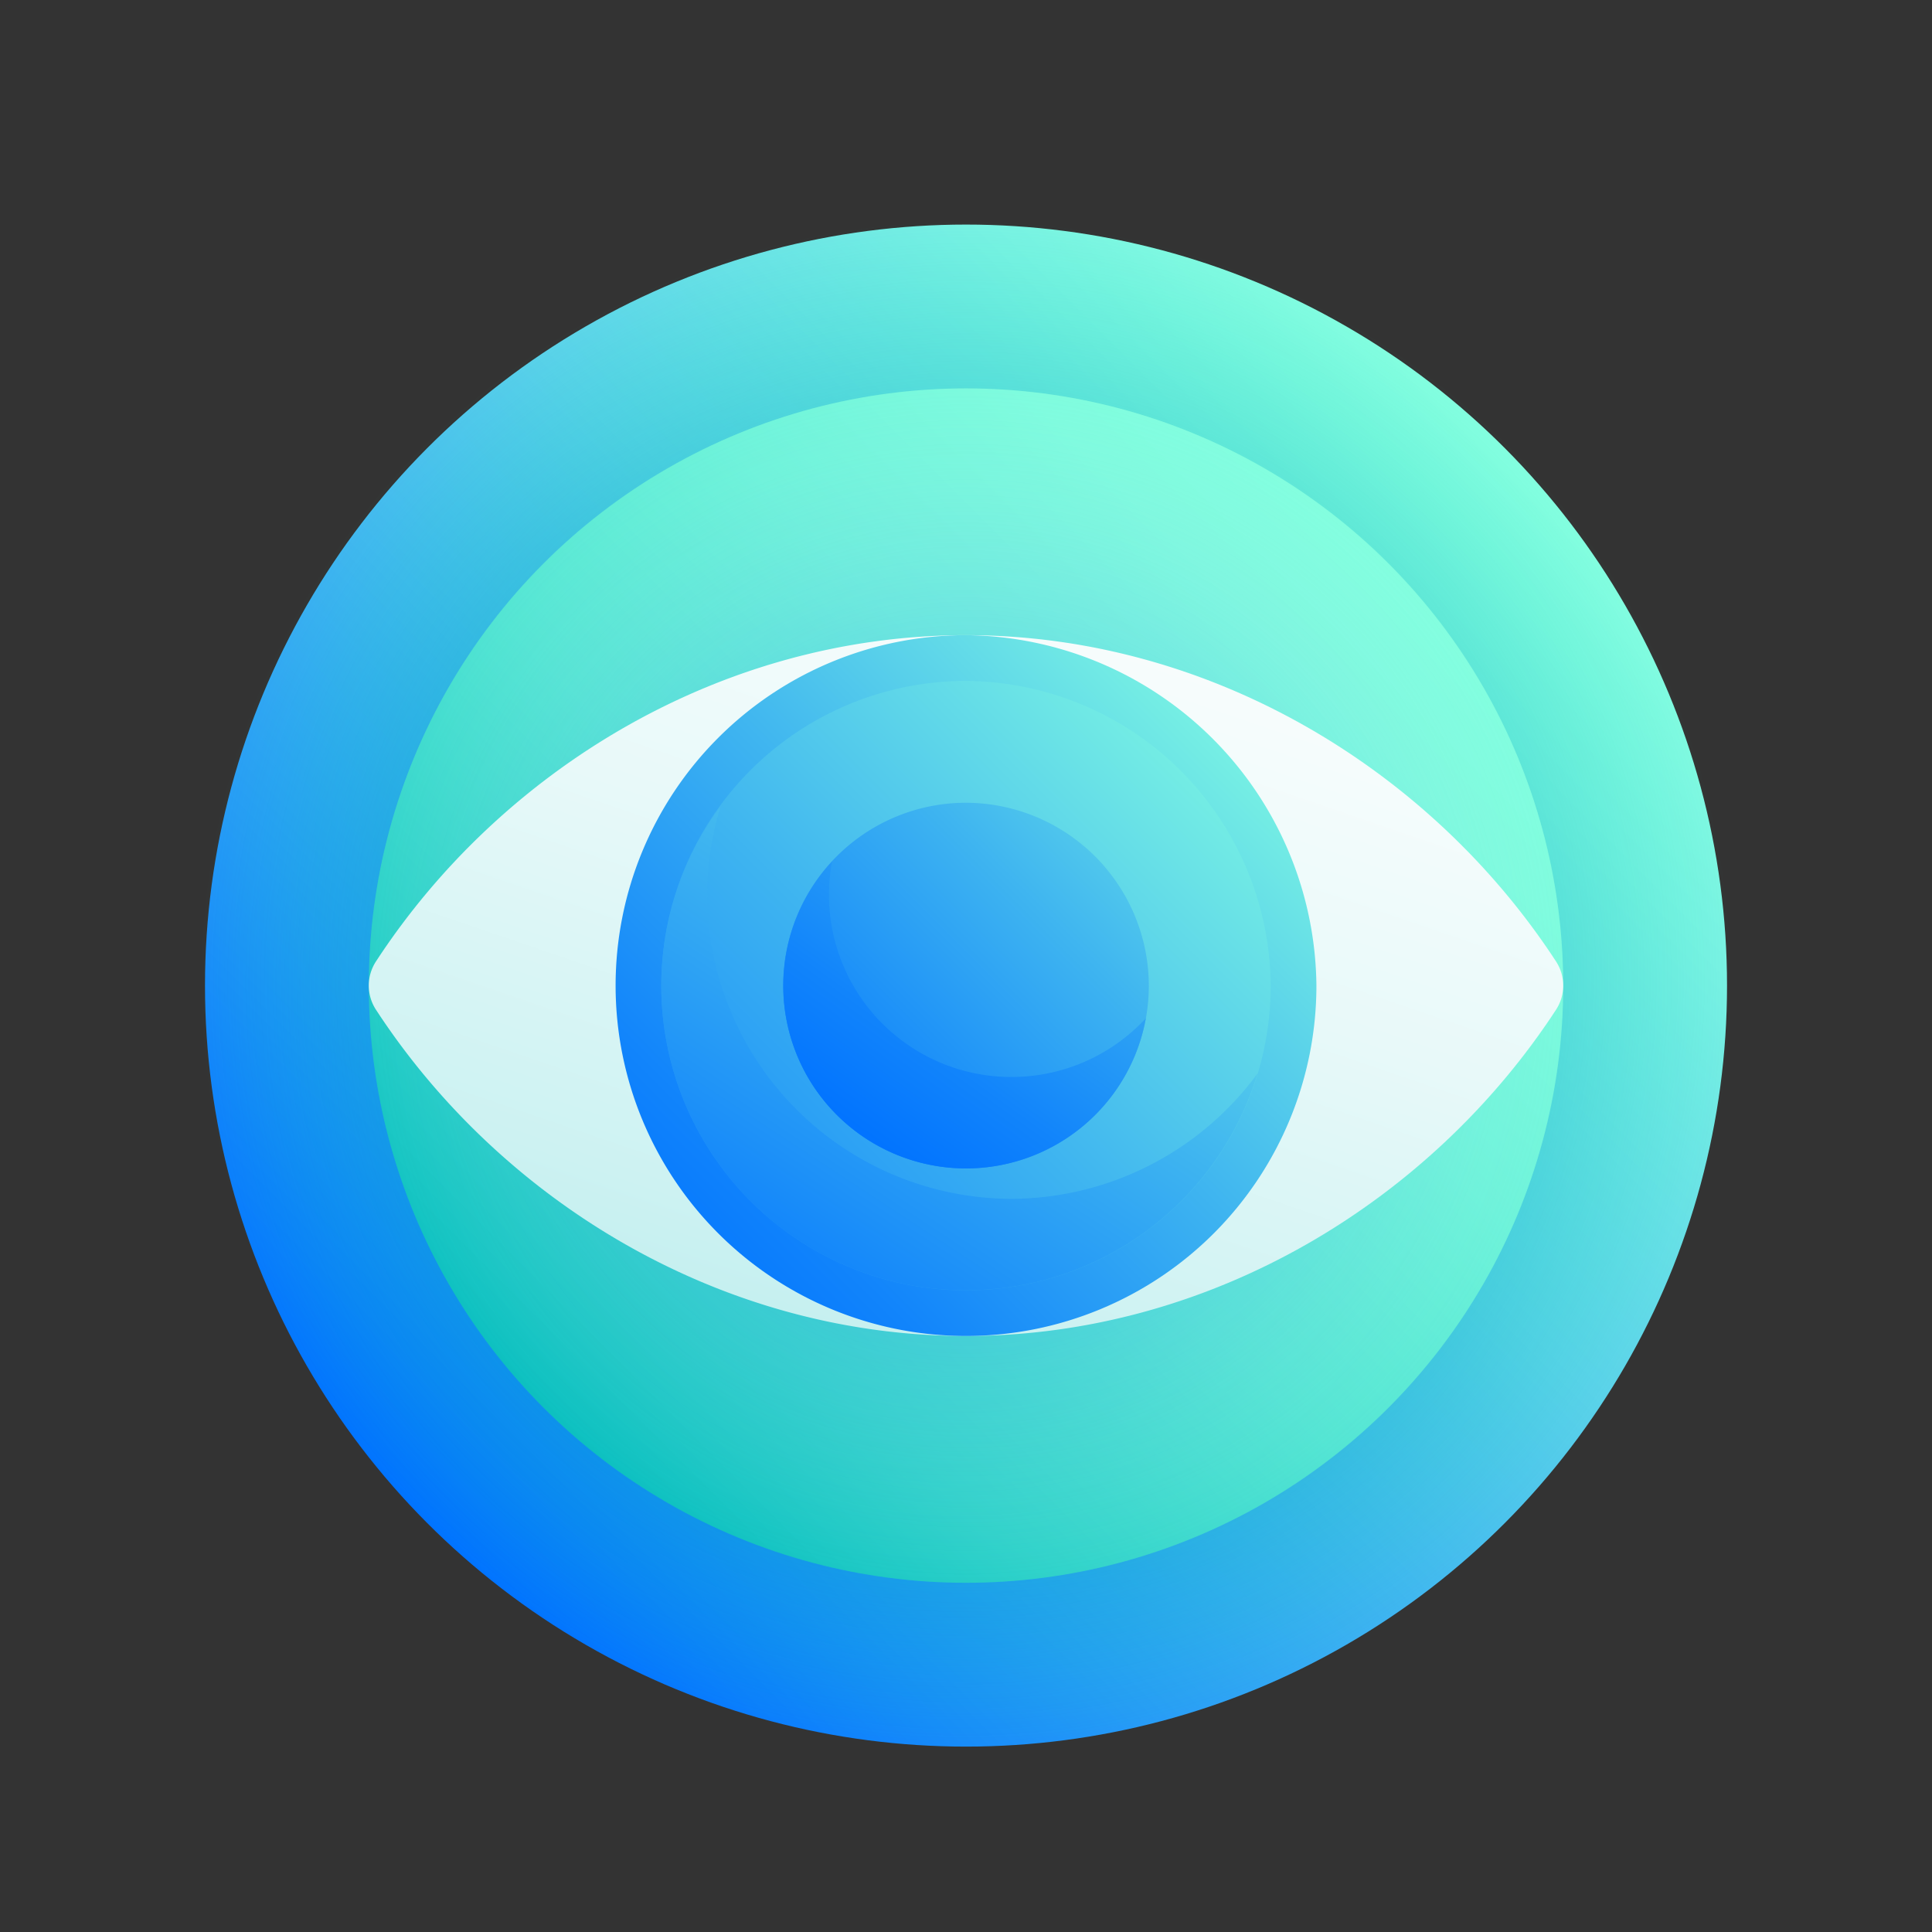
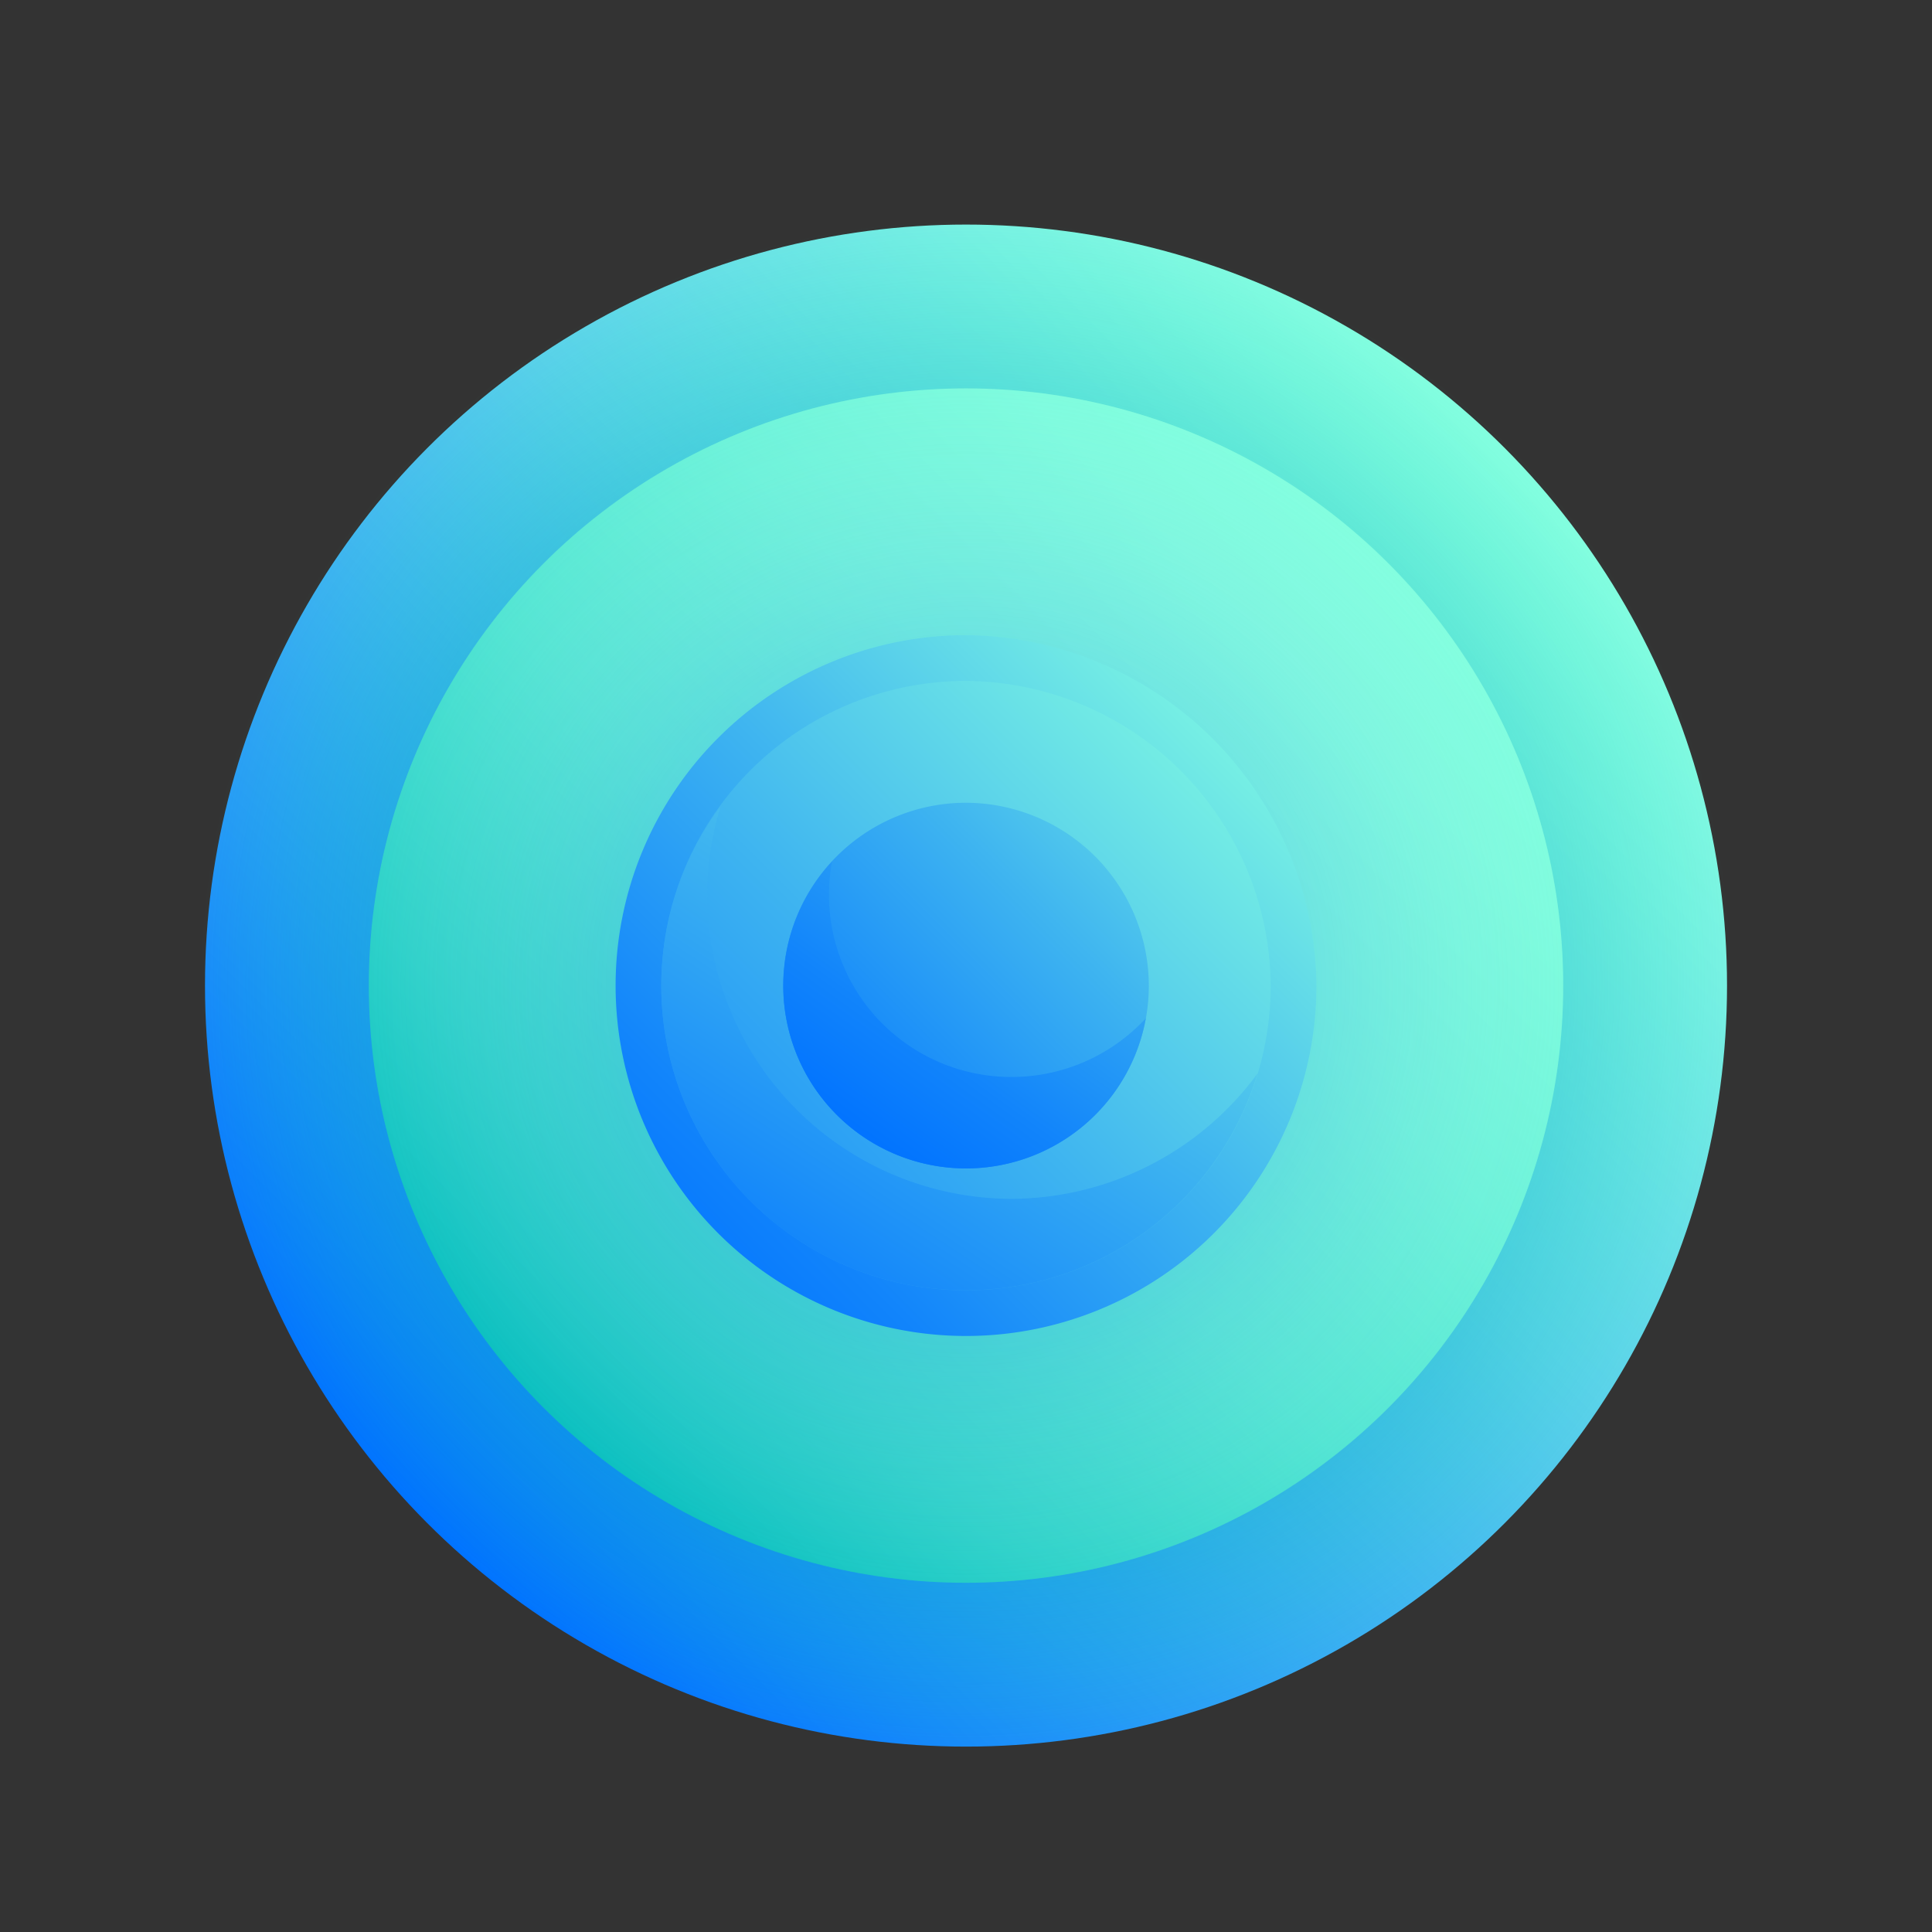
<svg xmlns="http://www.w3.org/2000/svg" xmlns:xlink="http://www.w3.org/1999/xlink" width="160" height="160" viewBox="0 0 160 160">
  <rect x="0" y="0" width="160" height="160" fill="#333333" stroke="none" />
  <defs>
    <clipPath id="clip-path">
      <rect id="Rectangle_237" data-name="Rectangle 237" width="160" height="160" transform="translate(429 1576.5)" fill="#fff" stroke="#707070" stroke-width="1" />
    </clipPath>
    <linearGradient id="linear-gradient" x1="0.146" y1="0.854" x2="0.854" y2="0.146" gradientUnits="objectBoundingBox">
      <stop offset="0" stop-color="#0072ff" />
      <stop offset="0.246" stop-color="#279cf6" />
      <stop offset="0.595" stop-color="#5ad1ea" />
      <stop offset="0.857" stop-color="#79f2e3" />
      <stop offset="1" stop-color="#85ffe0" />
    </linearGradient>
    <radialGradient id="radial-gradient" cx="0.5" cy="0.5" r="0.5" gradientUnits="objectBoundingBox">
      <stop offset="0" stop-color="#0056e0" />
      <stop offset="0.133" stop-color="#0061db" stop-opacity="0.867" />
      <stop offset="0.365" stop-color="#007dcf" stop-opacity="0.635" />
      <stop offset="0.667" stop-color="#00abba" stop-opacity="0.333" />
      <stop offset="1" stop-color="#00e5a1" stop-opacity="0" />
    </radialGradient>
    <linearGradient id="linear-gradient-2" x1="0.103" y1="0.897" x2="0.884" y2="0.116" gradientUnits="objectBoundingBox">
      <stop offset="0" stop-color="#00babd" />
      <stop offset="0.229" stop-color="#2dd1c9" />
      <stop offset="0.458" stop-color="#53e5d3" />
      <stop offset="0.671" stop-color="#6ef3da" />
      <stop offset="0.858" stop-color="#7ffcde" />
      <stop offset="1" stop-color="#85ffe0" />
    </linearGradient>
    <radialGradient id="radial-gradient-2" cx="0.5" cy="0.5" r="0.5" gradientUnits="objectBoundingBox">
      <stop offset="0" stop-color="#0072ff" stop-opacity="0.6" />
      <stop offset="0.313" stop-color="#3194f8" stop-opacity="0.412" />
      <stop offset="1" stop-color="#a7e7e8" stop-opacity="0" />
    </radialGradient>
    <linearGradient id="linear-gradient-3" x1="-0.518" y1="2.235" x2="0.93" y2="-0.233" gradientUnits="objectBoundingBox">
      <stop offset="0" stop-color="#3dcbcd" />
      <stop offset="0.195" stop-color="#76dadc" />
      <stop offset="0.389" stop-color="#a7e7e8" />
      <stop offset="0.572" stop-color="#cdf2f2" />
      <stop offset="0.74" stop-color="#e8f9f9" />
      <stop offset="0.888" stop-color="#f9fdfd" />
      <stop offset="1" stop-color="#fff" />
    </linearGradient>
    <linearGradient id="linear-gradient-4" x1="0.063" y1="0.937" x2="0.942" y2="0.058" gradientUnits="objectBoundingBox">
      <stop offset="0" stop-color="#0072ff" />
      <stop offset="0.173" stop-color="#1184fb" />
      <stop offset="0.521" stop-color="#3eb4f0" />
      <stop offset="1" stop-color="#85ffe0" />
    </linearGradient>
    <linearGradient id="linear-gradient-5" x1="-0.187" y1="1.187" x2="0.996" y2="0.004" xlink:href="#linear-gradient-4" />
    <linearGradient id="linear-gradient-6" x1="-0.063" y1="1.083" x2="0.994" y2="-0.219" xlink:href="#linear-gradient-4" />
    <linearGradient id="linear-gradient-7" x1="-0.008" y1="1.008" x2="1.348" y2="-0.348" xlink:href="#linear-gradient-4" />
    <linearGradient id="linear-gradient-8" x1="0.124" y1="0.854" x2="1.454" y2="-0.719" xlink:href="#linear-gradient-4" />
  </defs>
  <g id="Mask_Group_6" data-name="Mask Group 6" transform="translate(-429 -1576.5)" clip-path="url(#clip-path)">
    <g id="vision" transform="translate(445.696 1594.855)">
      <circle id="Ellipse_45" data-name="Ellipse 45" cx="63.024" cy="63.024" r="63.024" transform="translate(0.281 0.243)" fill="url(#linear-gradient)" />
      <ellipse id="Ellipse_46" data-name="Ellipse 46" cx="63.305" cy="62.957" rx="63.305" ry="62.957" fill="url(#radial-gradient)" />
      <circle id="Ellipse_47" data-name="Ellipse 47" cx="49.459" cy="49.459" r="49.459" transform="translate(13.846 13.808)" fill="url(#linear-gradient-2)" />
      <circle id="Ellipse_48" data-name="Ellipse 48" cx="49.459" cy="49.459" r="49.459" transform="translate(13.846 13.808)" fill="url(#radial-gradient-2)" />
-       <path id="Path_645" data-name="Path 645" d="M105.257,139.522c-20.337,0-38.548,11.212-48.866,27.023a3.659,3.659,0,0,0,0,3.993c10.318,15.81,28.529,27.028,48.866,27.023s38.548-11.213,48.866-27.023a3.659,3.659,0,0,0,0-3.993C143.806,150.735,125.594,139.518,105.257,139.522Z" transform="translate(-41.953 -105.275)" fill="url(#linear-gradient-3)" />
      <path id="Path_646" data-name="Path 646" d="M196.862,168.541a29.019,29.019,0,1,1-29.019-29.019A29.306,29.306,0,0,1,196.862,168.541Z" transform="translate(-104.538 -105.275)" fill="url(#linear-gradient-4)" />
      <path id="Path_647" data-name="Path 647" d="M204.666,180.131A25.234,25.234,0,1,1,179.432,154.9,25.421,25.421,0,0,1,204.666,180.131Z" transform="translate(-116.128 -116.864)" fill="url(#linear-gradient-5)" />
      <path id="Path_648" data-name="Path 648" d="M183.206,229.63a25.263,25.263,0,0,1-25.21-25.2,24.948,24.948,0,0,1,1.115-7.3,24.927,24.927,0,0,0-4.912,14.836,25.222,25.222,0,0,0,49.373,7.285A25.4,25.4,0,0,1,183.206,229.63Z" transform="translate(-116.128 -148.702)" fill="url(#linear-gradient-6)" />
      <path id="Path_649" data-name="Path 649" d="M225.479,211.037a15.14,15.14,0,1,1-15.141-15.14A15.18,15.18,0,0,1,225.479,211.037Z" transform="translate(-147.034 -147.771)" fill="url(#linear-gradient-7)" />
      <path id="Path_650" data-name="Path 650" d="M214.122,233.515a15.091,15.091,0,0,1-14.879-17.841,15.131,15.131,0,1,0,25.988,12.98A15.138,15.138,0,0,1,214.122,233.515Z" transform="translate(-147.035 -162.679)" fill="url(#linear-gradient-8)" />
    </g>
  </g>
</svg>